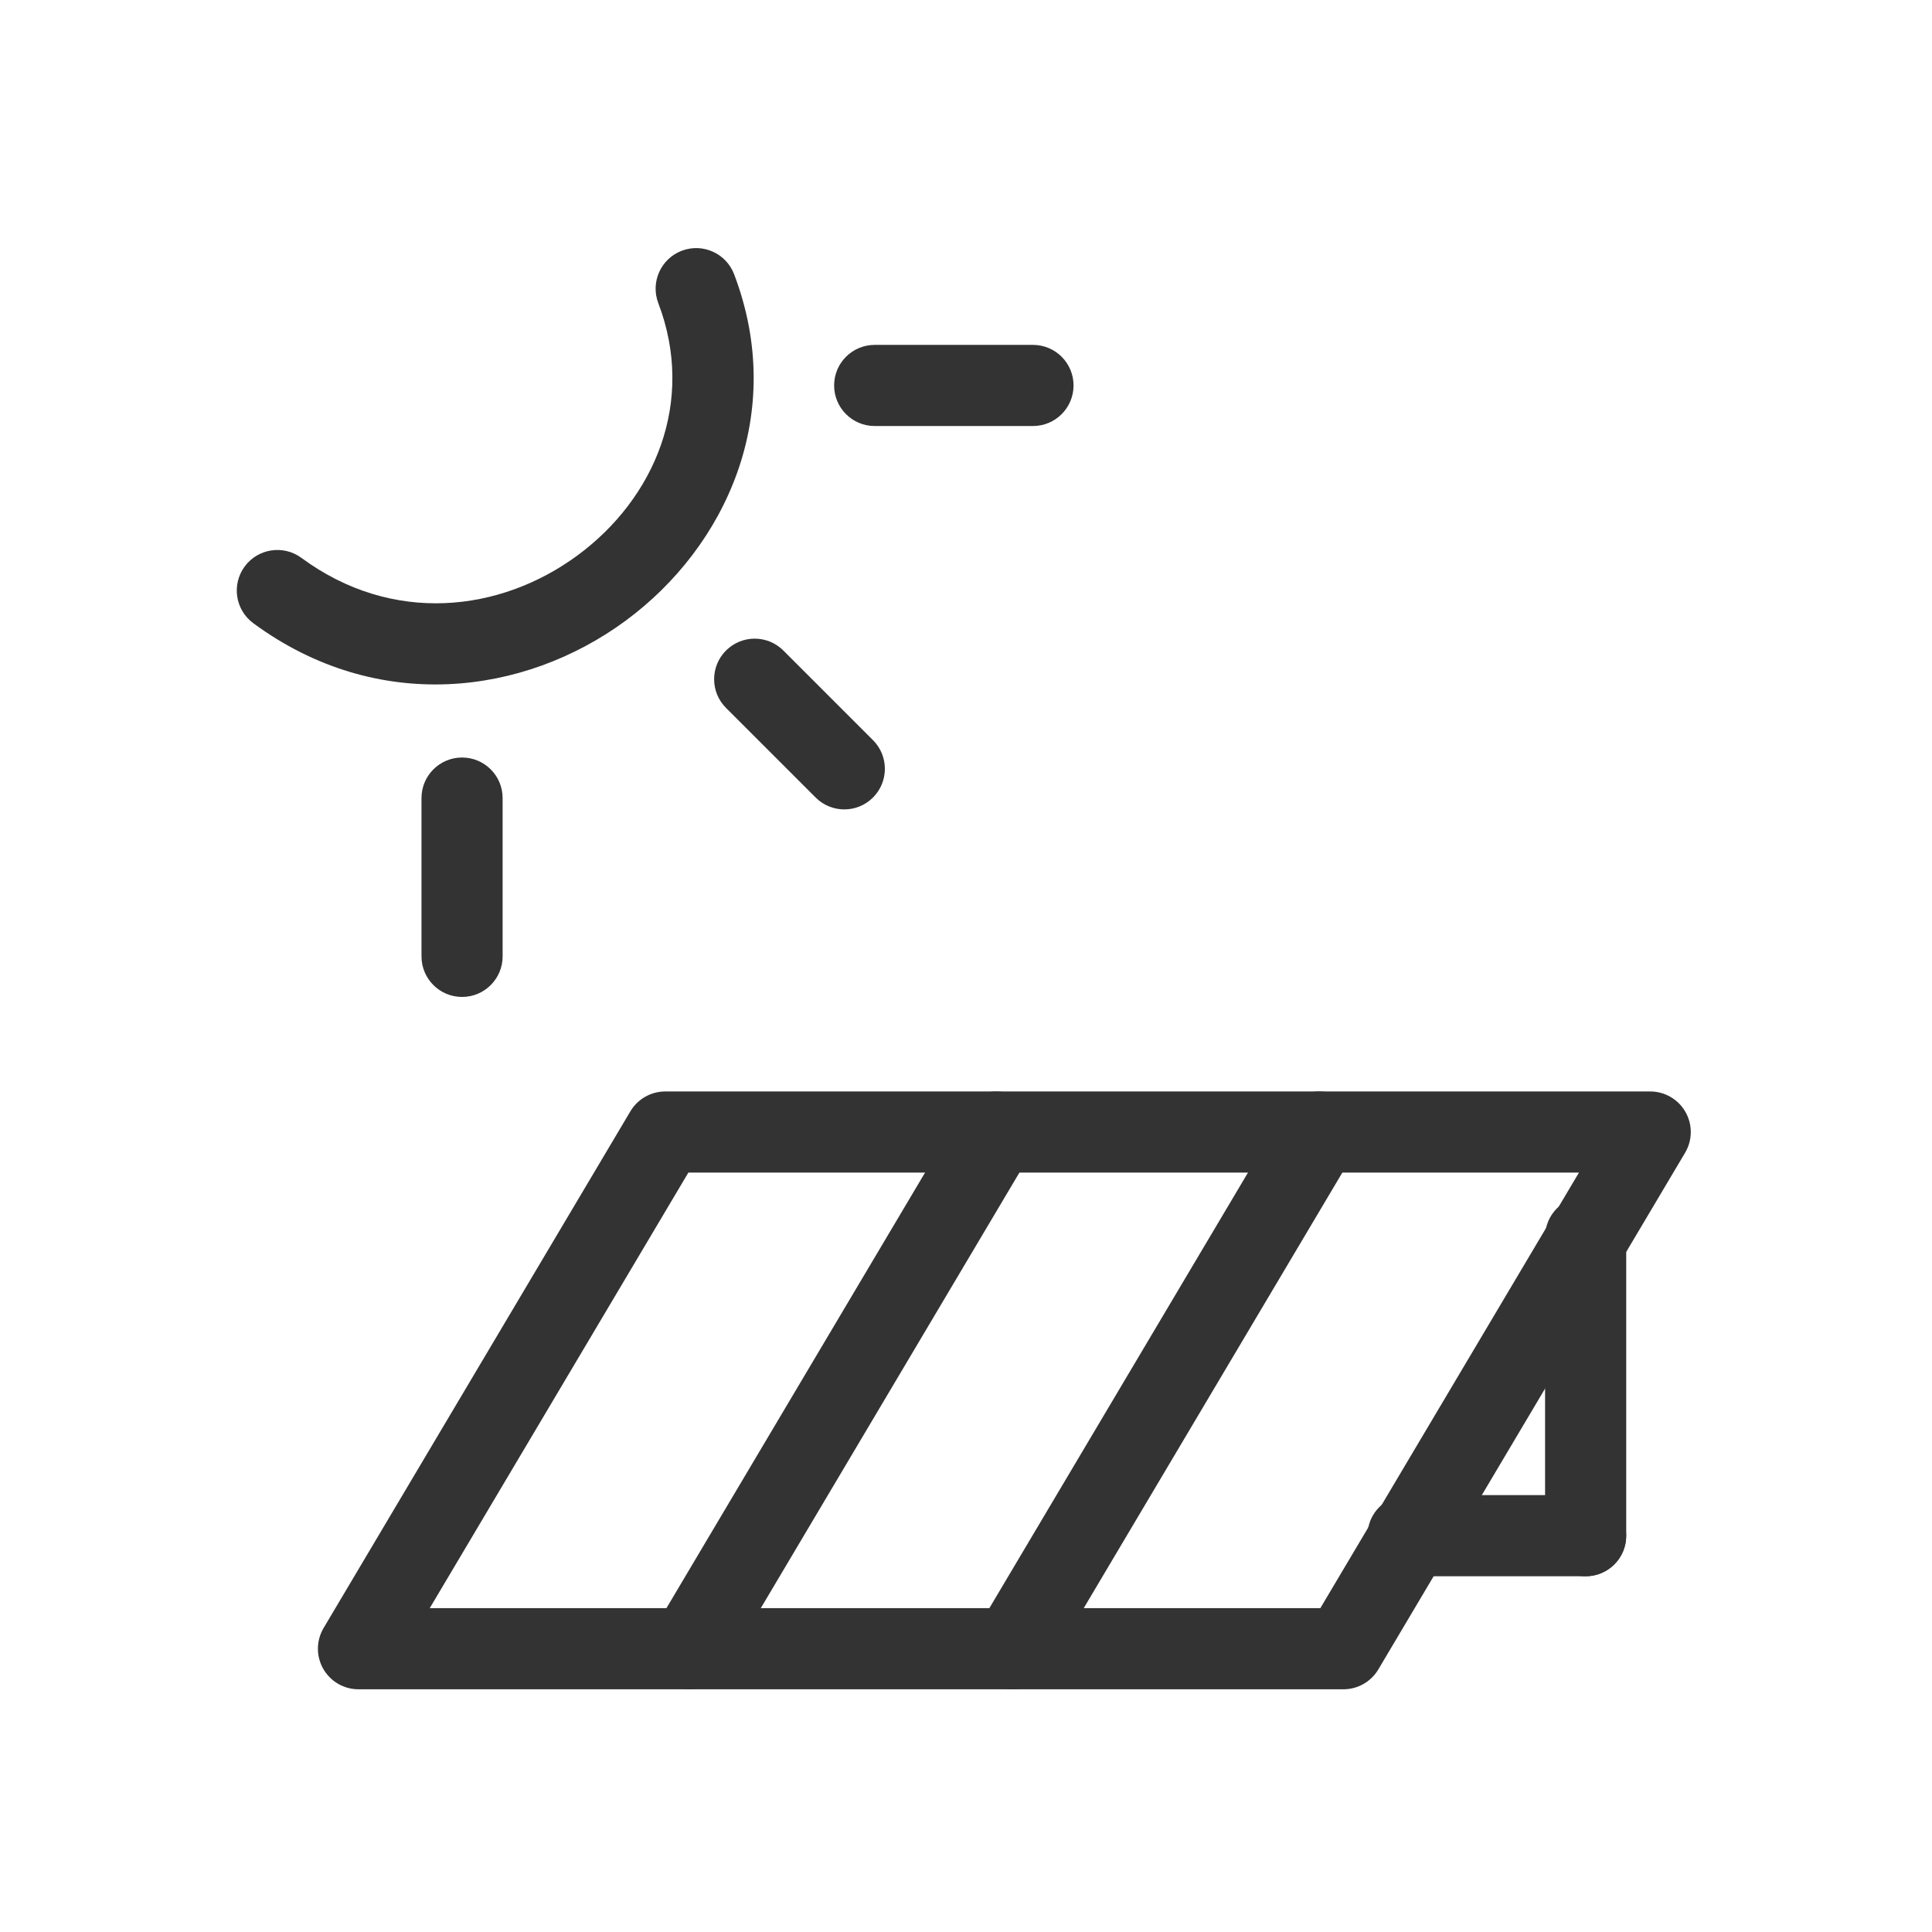
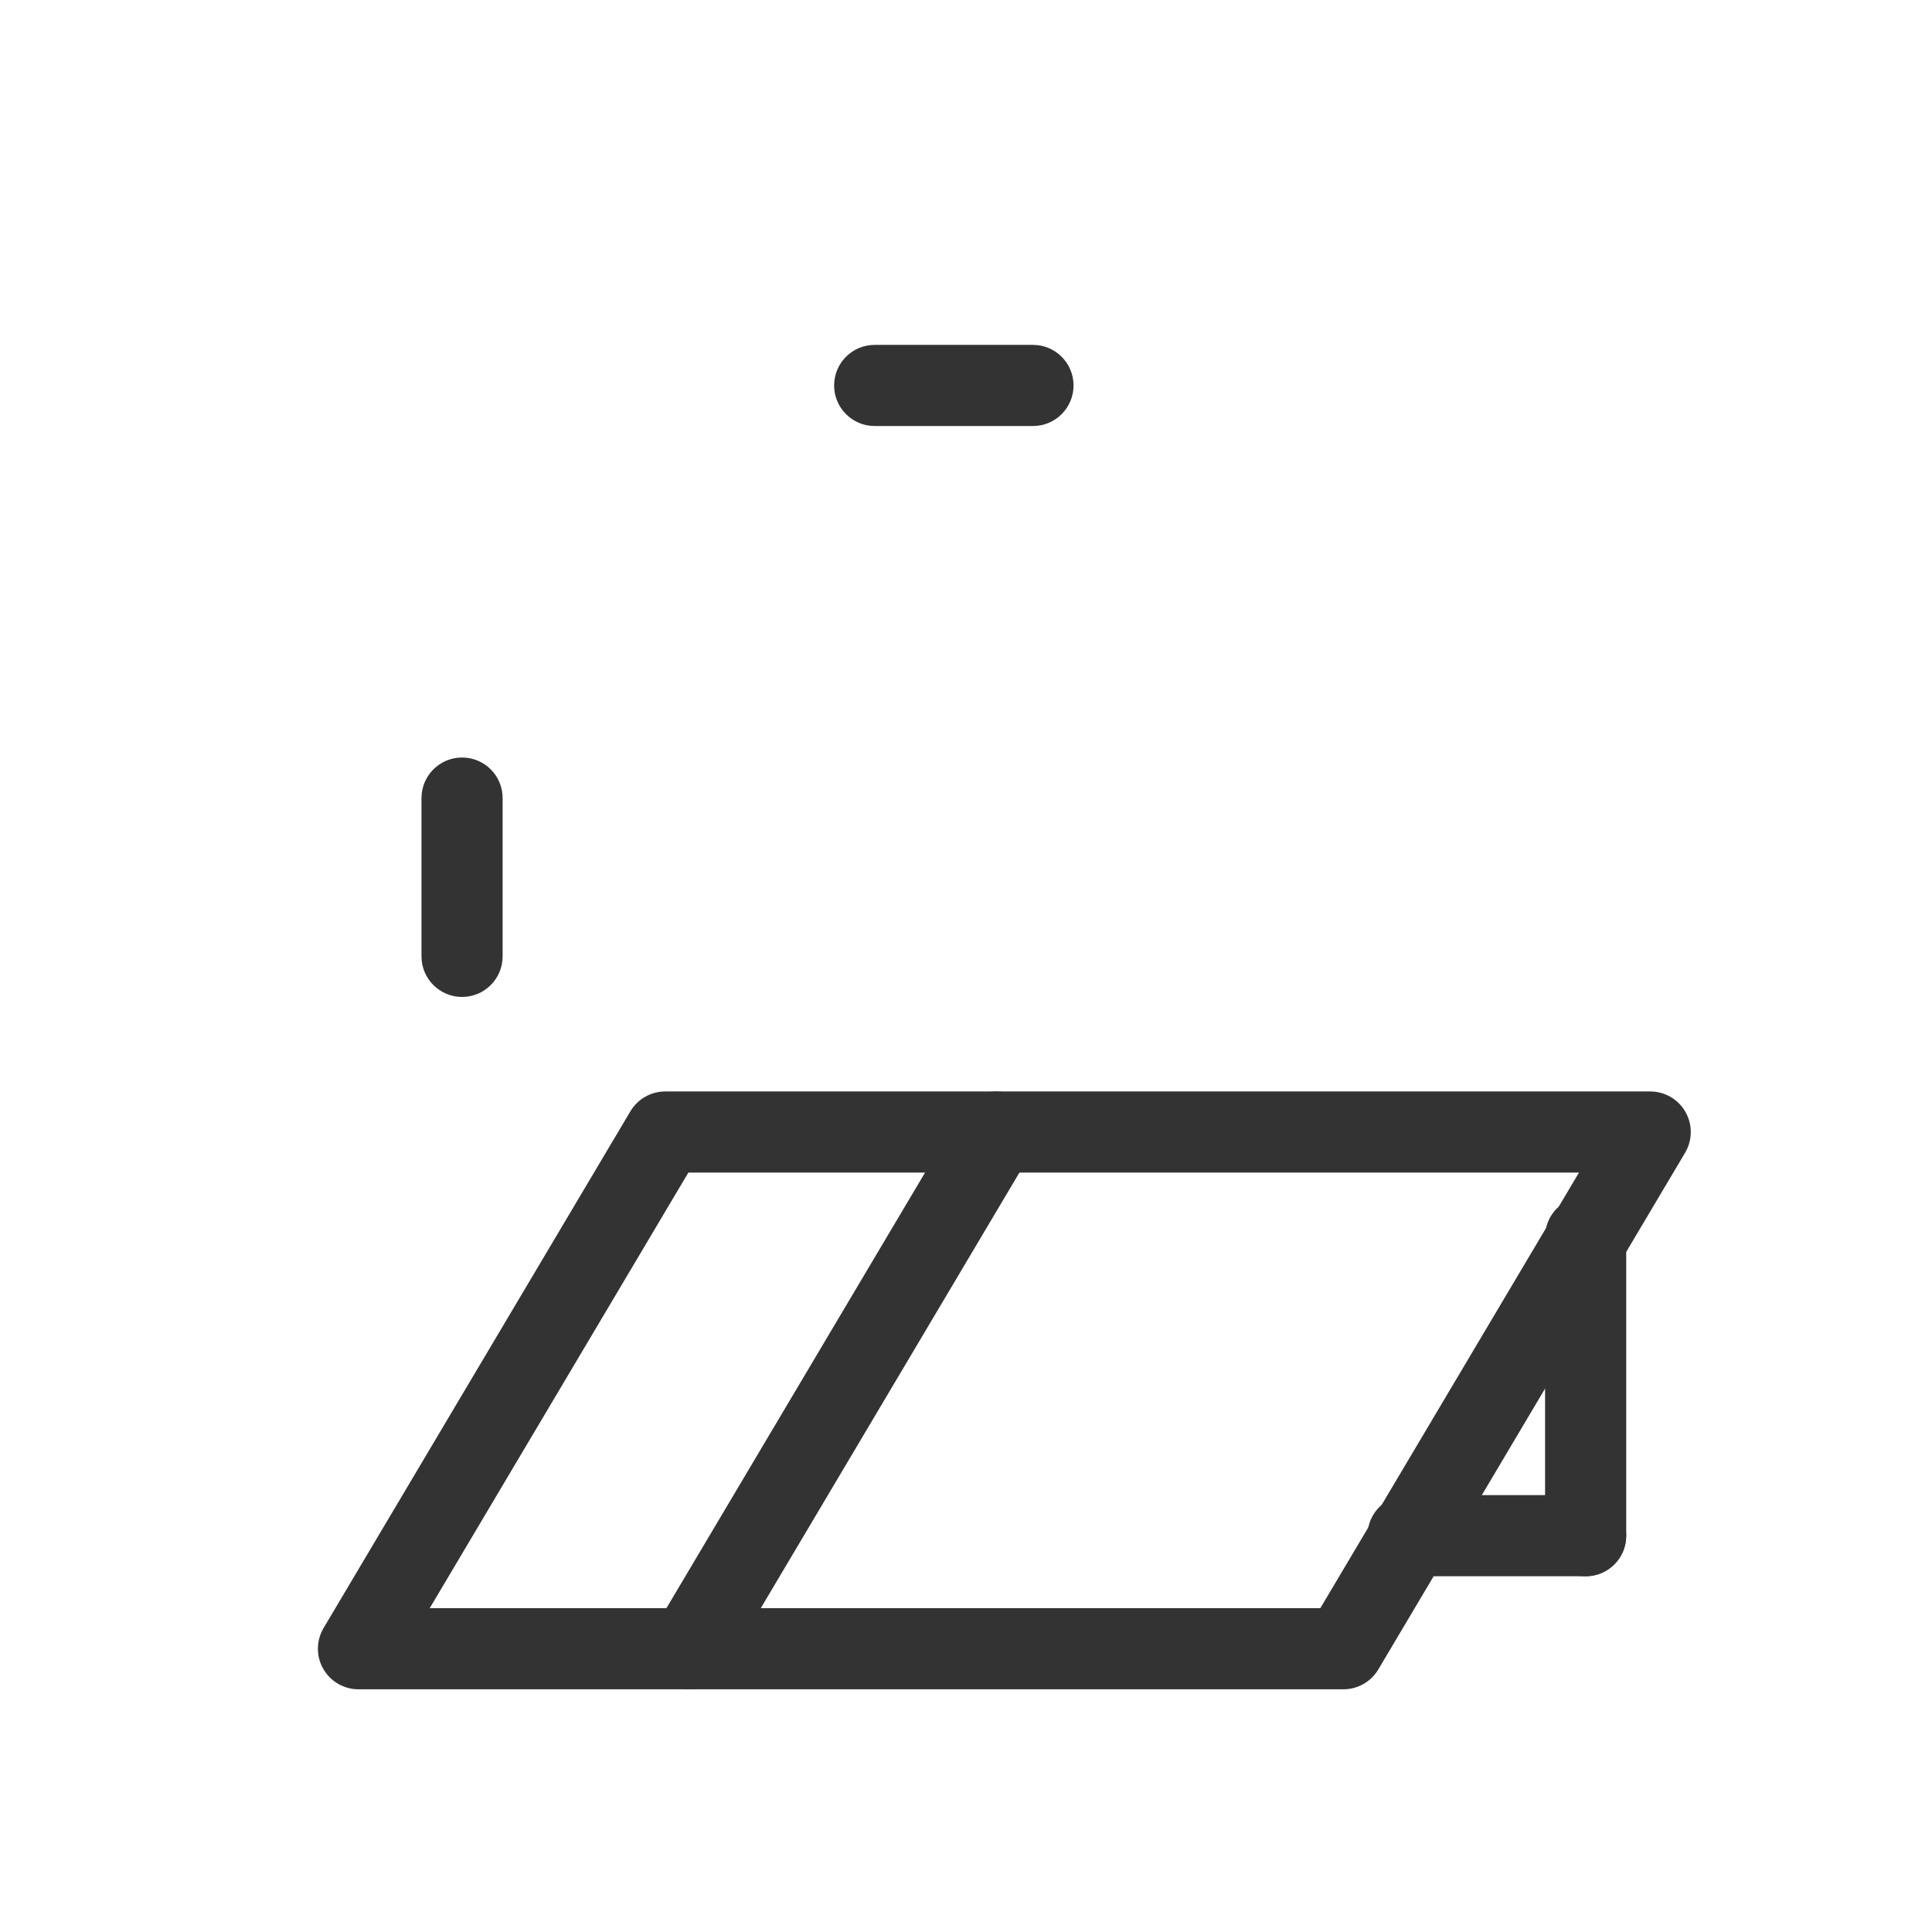
<svg xmlns="http://www.w3.org/2000/svg" width="1024" height="1024" viewBox="0 0 1024 1024" fill="none">
  <path d="M539.044 581.512C528.834 575.449 515.642 578.812 509.58 589.022L346.975 862.882C340.913 873.092 344.276 886.284 354.486 892.346C364.696 898.408 377.887 895.046 383.949 884.835L546.554 610.975C552.616 600.765 549.254 587.574 539.044 581.512Z" fill="#333333" />
-   <path d="M710.204 581.512C699.994 575.449 686.802 578.812 680.74 589.022L518.136 862.882C512.073 873.092 515.436 886.284 525.646 892.346C535.856 898.408 549.047 895.046 555.109 884.835L717.714 610.975C723.776 600.765 720.414 587.574 710.204 581.512Z" fill="#333333" />
  <path d="M893.337 589.362C889.514 582.646 882.38 578.498 874.652 578.498H352.606C345.018 578.498 337.993 582.497 334.119 589.021L171.514 862.882C167.569 869.527 167.493 877.778 171.316 884.495C175.139 891.211 182.273 895.359 190.001 895.359H712.048C719.635 895.359 726.661 891.359 730.535 884.835L893.139 610.975C897.085 604.33 897.16 596.078 893.337 589.362ZM836.882 621.498L699.809 852.359H227.771L364.844 621.498H836.882Z" fill="#333333" />
  <path d="M840.426 634.126C828.552 634.126 818.926 643.752 818.926 655.626V813.951C818.926 825.826 828.552 835.451 840.426 835.451C852.3 835.451 861.926 825.826 861.926 813.951V655.626C861.926 643.752 852.3 634.126 840.426 634.126Z" fill="#333333" />
  <path d="M861.926 813.951C861.926 802.077 852.3 792.452 840.426 792.452H746.286C734.412 792.452 724.786 802.078 724.786 813.952C724.786 825.826 734.412 835.452 746.286 835.452L840.426 835.451C852.3 835.451 861.926 825.826 861.926 813.951Z" fill="#333333" />
  <path d="M244.9 528.397C233.026 528.397 223.4 518.772 223.4 506.897V422.997C223.4 411.123 233.026 401.497 244.9 401.497C256.775 401.497 266.4 411.123 266.4 422.997V506.897C266.4 518.772 256.775 528.397 244.9 528.397Z" fill="#333333" />
  <path d="M569 204.298C569 216.172 559.374 225.798 547.5 225.798H463.6C451.726 225.798 442.1 216.172 442.1 204.298C442.1 192.424 451.726 182.798 463.6 182.798H547.5C559.374 182.798 569 192.424 569 204.298Z" fill="#333333" />
-   <path d="M462.703 422.701C454.307 431.097 440.693 431.097 432.297 422.701L384.797 375.201C376.401 366.805 376.401 353.191 384.797 344.795C393.193 336.399 406.807 336.399 415.203 344.795L462.703 392.295C471.099 400.691 471.099 414.305 462.703 422.701Z" fill="#333333" />
-   <path d="M361.346 132.906C372.442 128.679 384.864 134.248 389.091 145.344C417.171 219.055 384.973 289.732 331.488 329.068C277.868 368.503 199.971 378.736 134.246 330.307C124.686 323.263 122.647 309.804 129.691 300.244C136.734 290.685 150.194 288.646 159.753 295.689C208.028 331.26 265.131 324.493 306.011 294.428C347.026 264.263 368.827 212.94 348.908 160.652C344.681 149.556 350.249 137.134 361.346 132.906Z" fill="#333333" />
</svg>